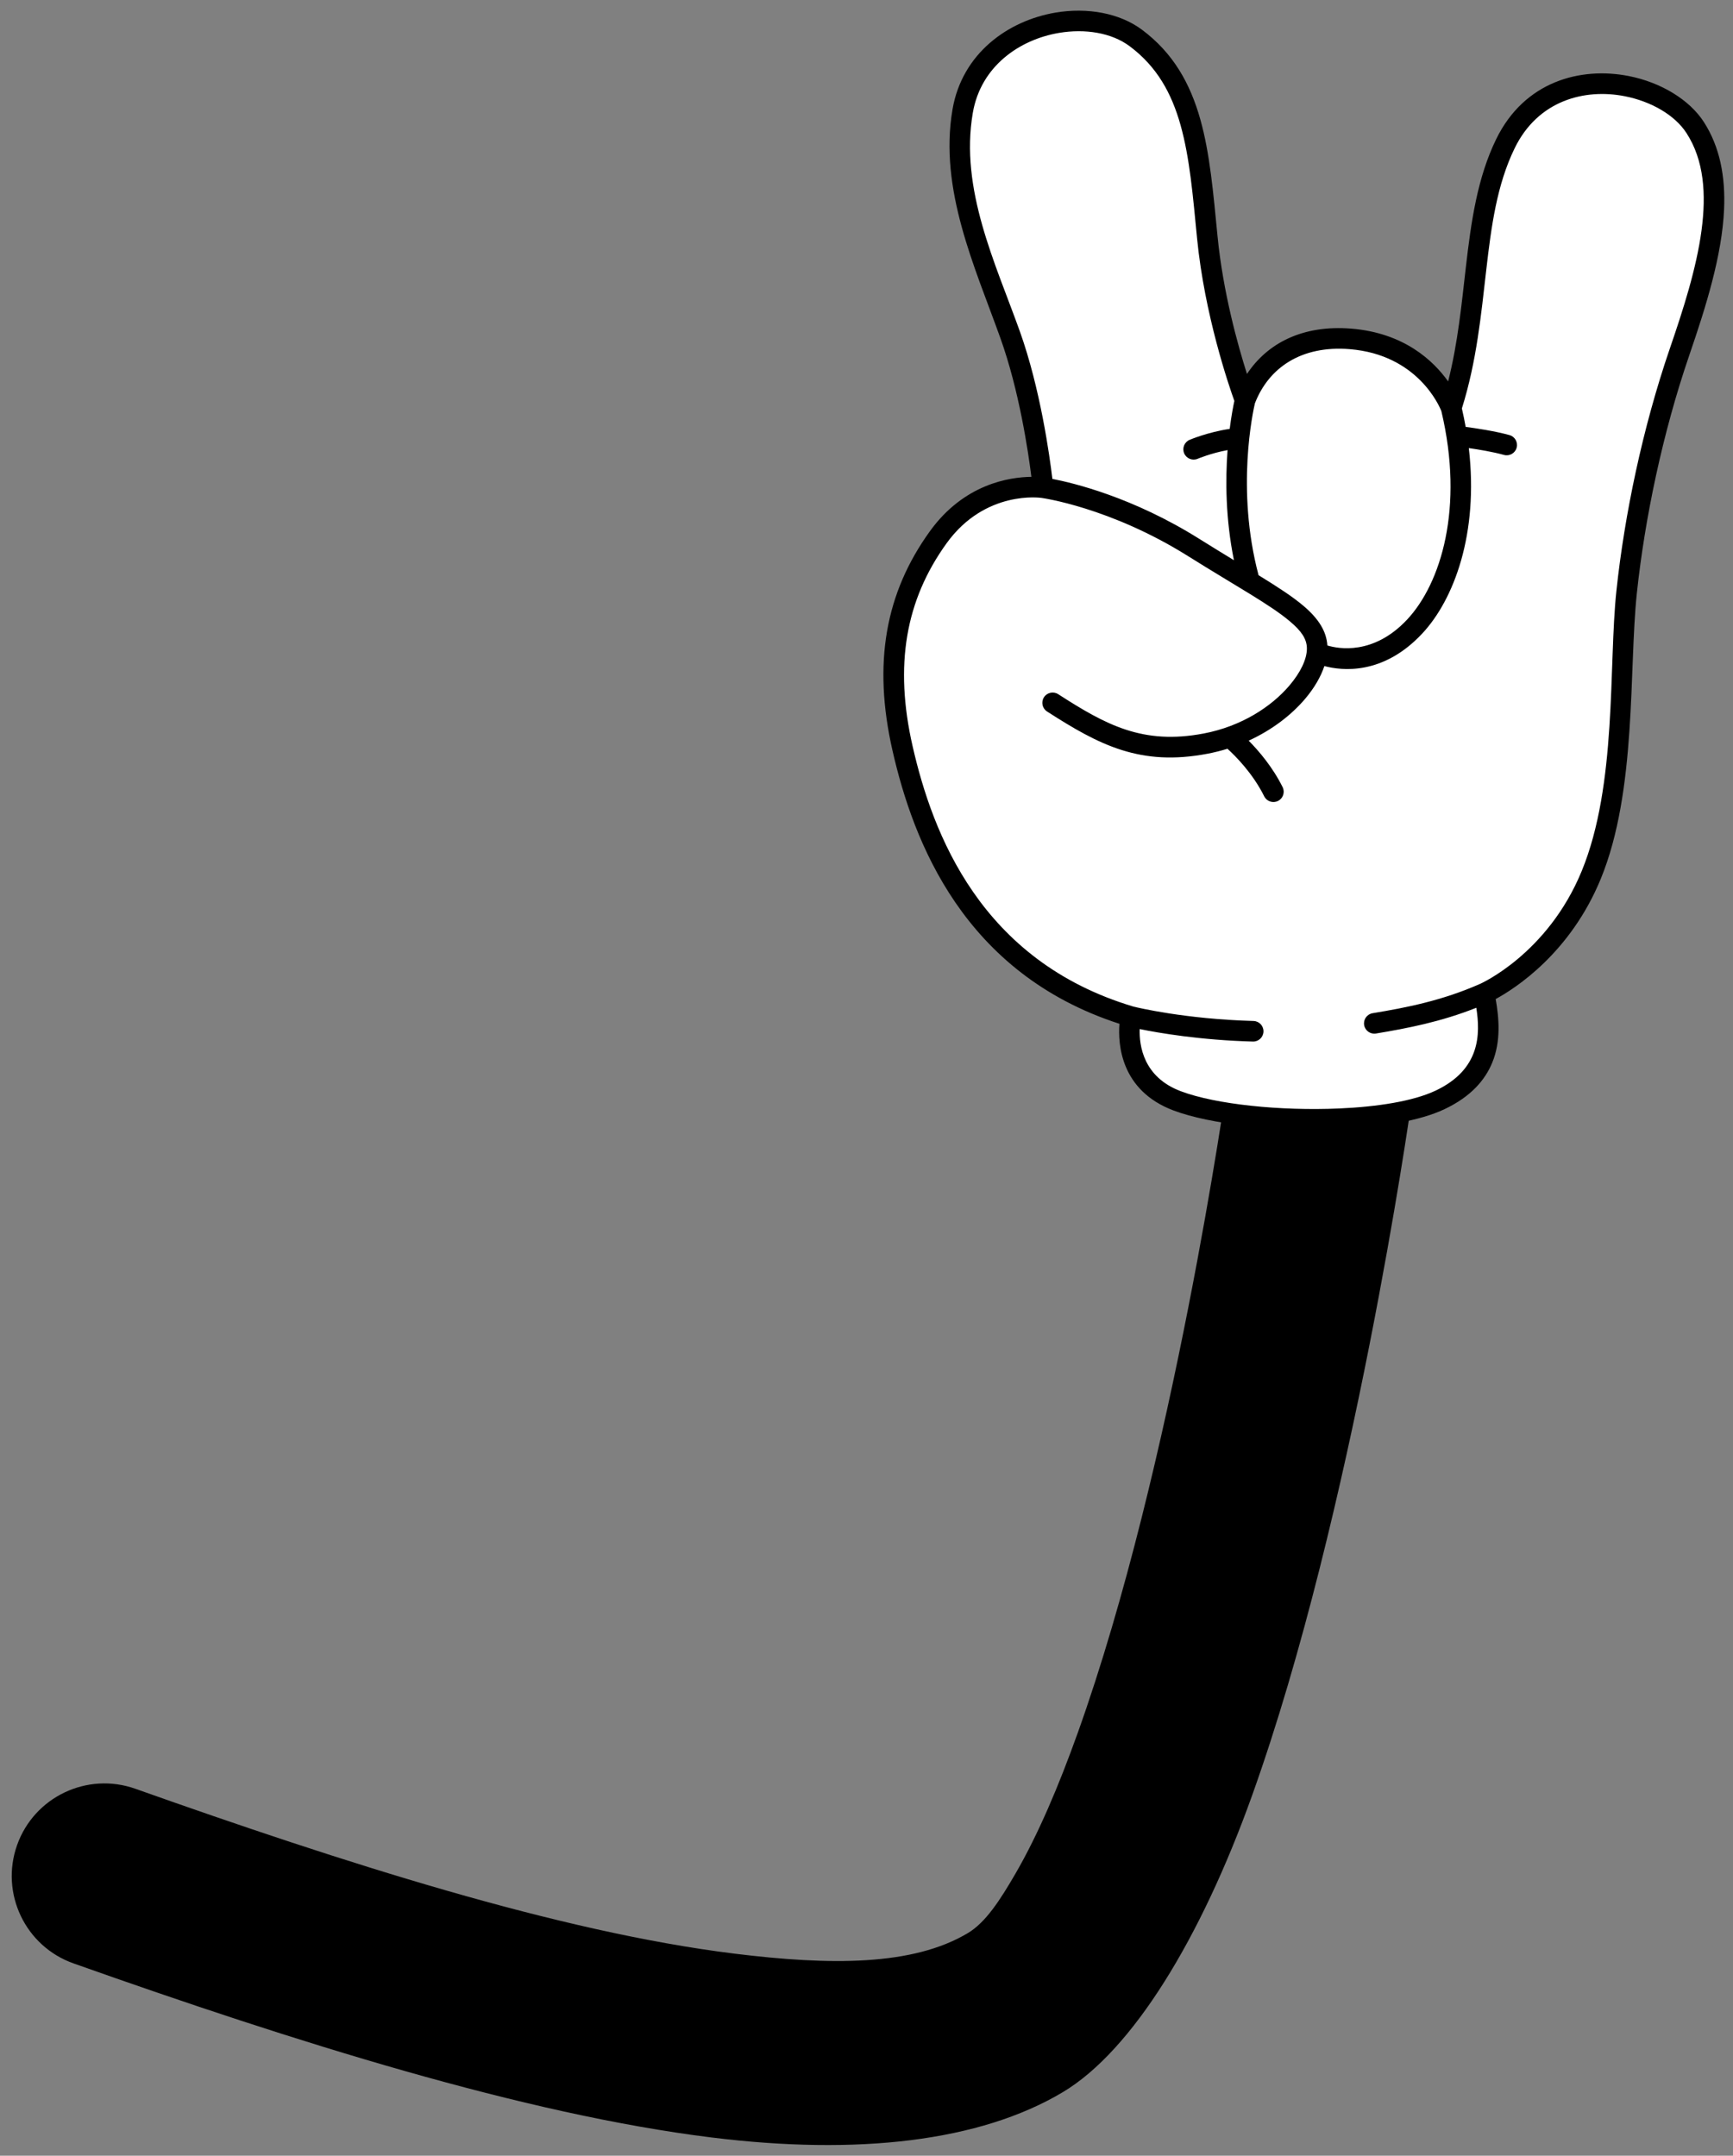
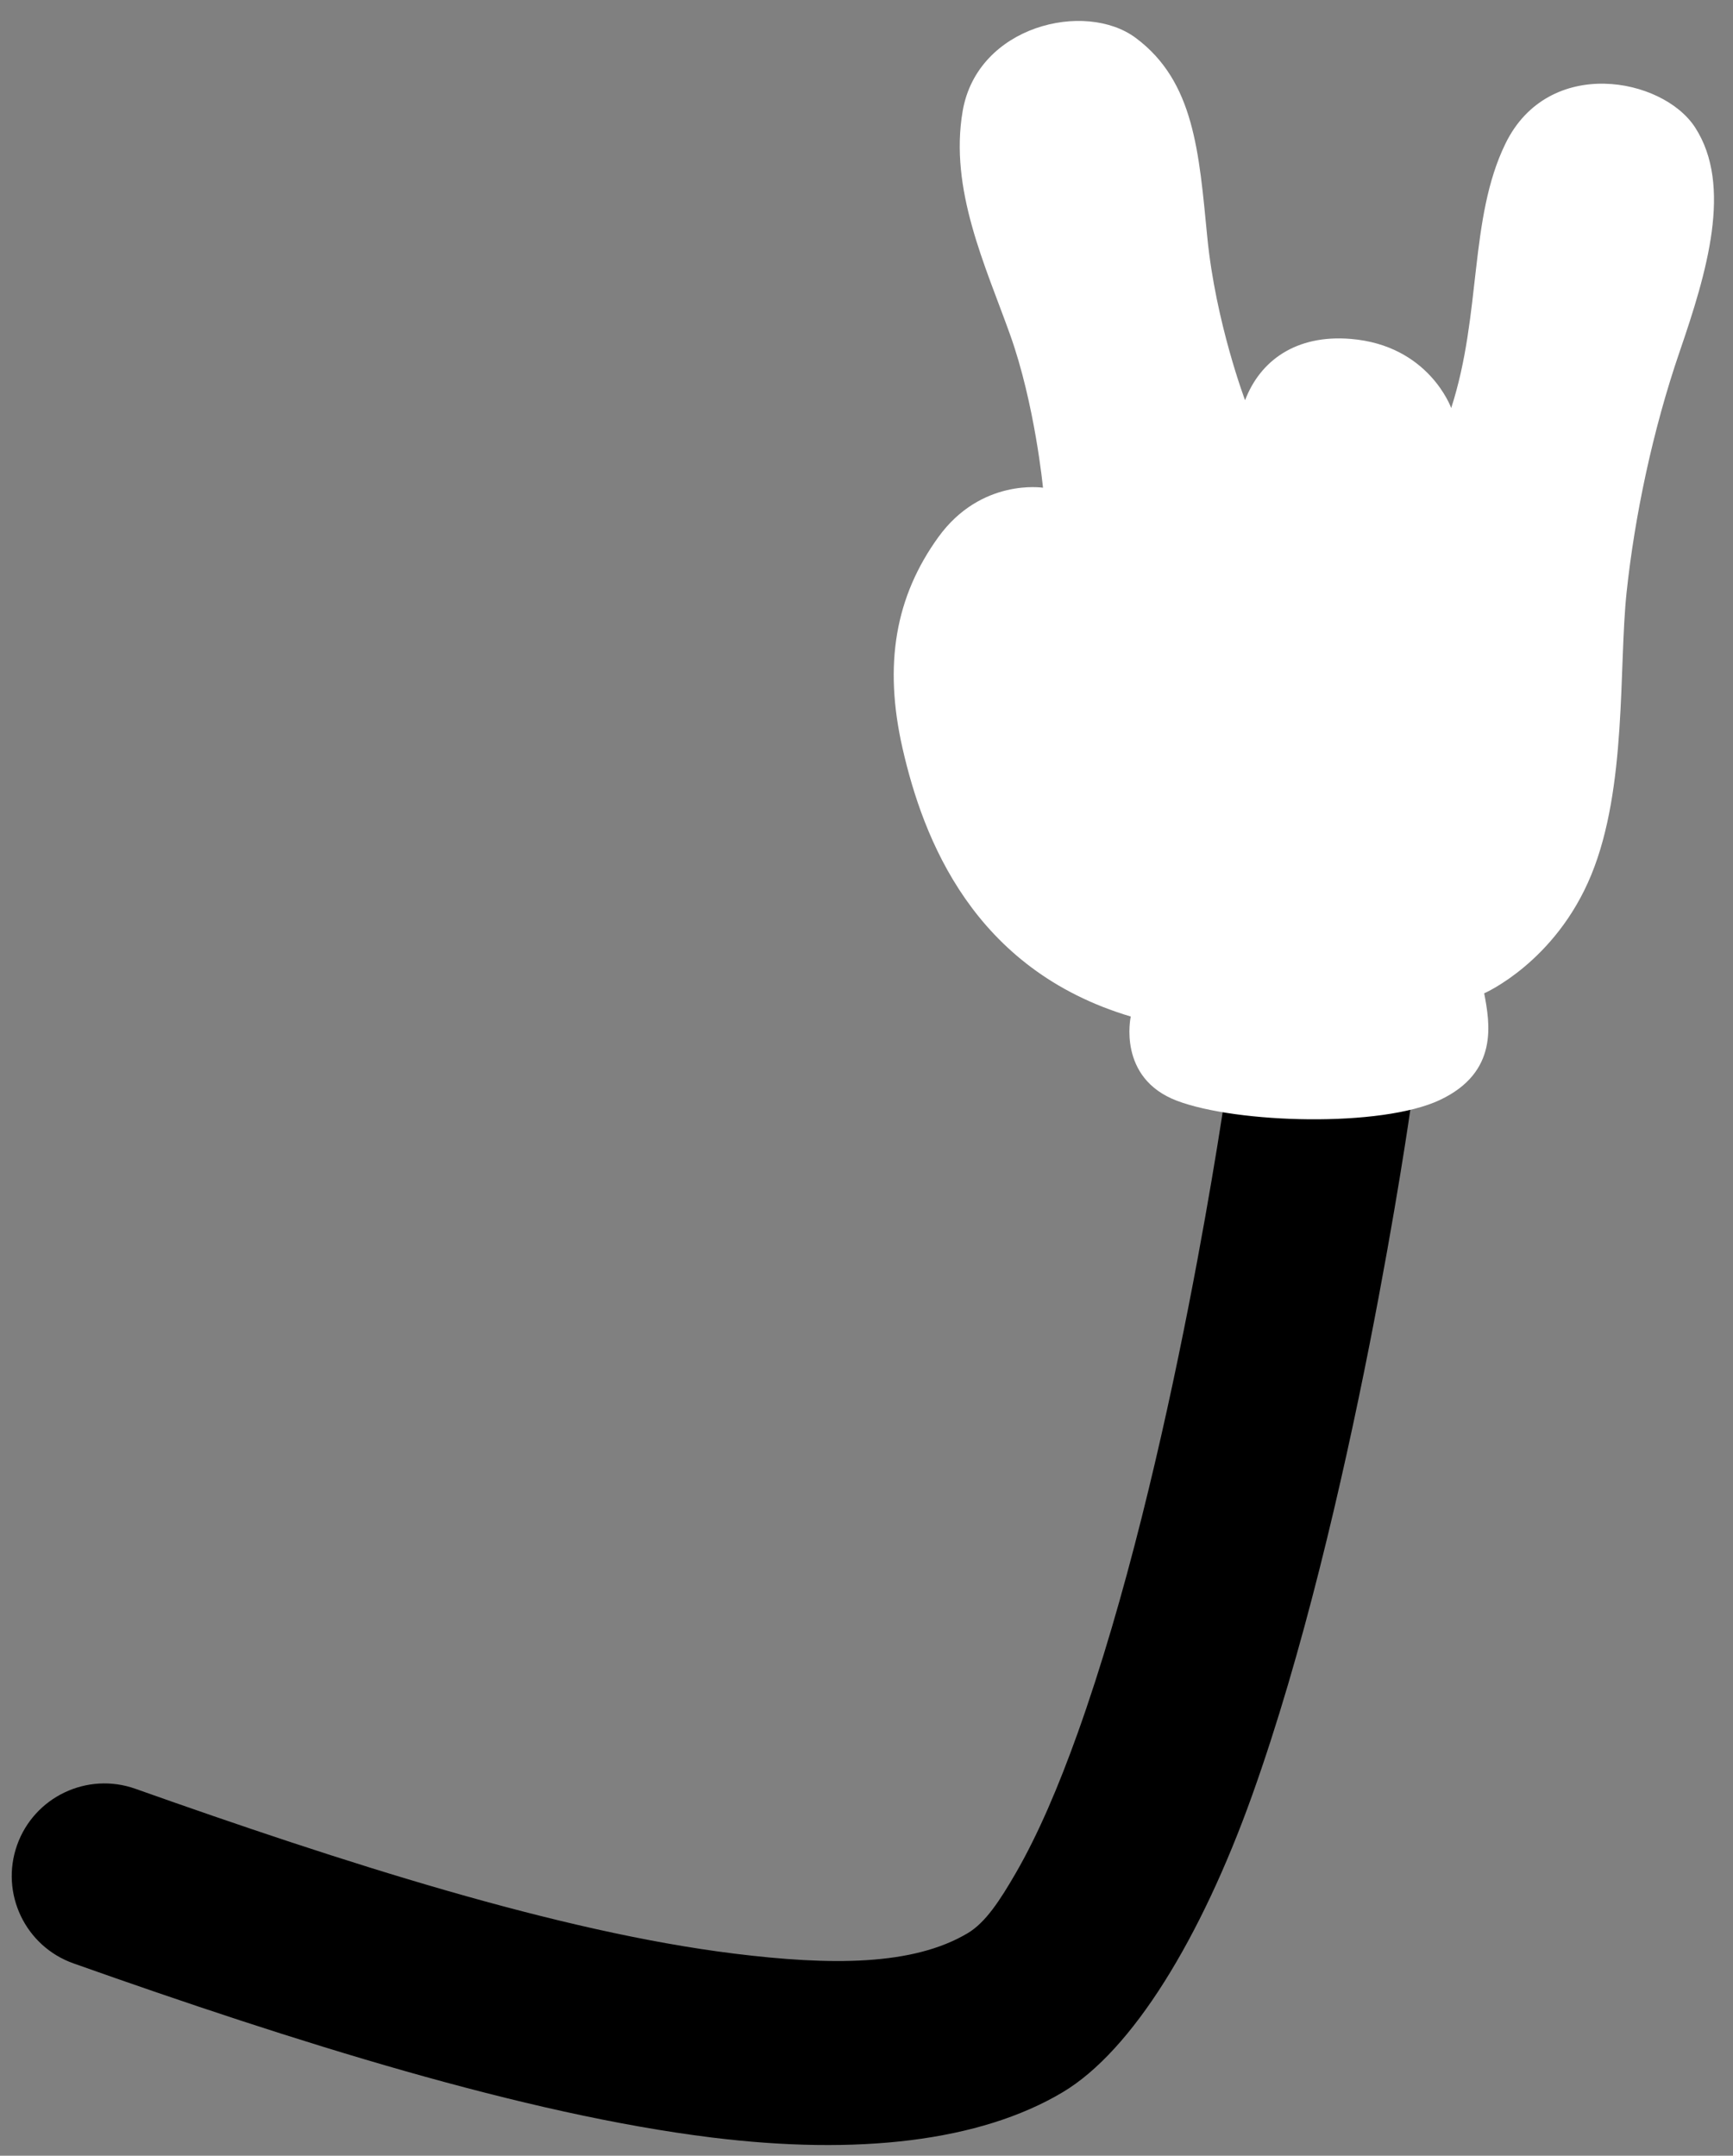
<svg xmlns="http://www.w3.org/2000/svg" clip-rule="evenodd" fill-rule="evenodd" height="202.0" preserveAspectRatio="xMidYMid meet" stroke-linejoin="round" stroke-miterlimit="2" version="1.0" viewBox="-1.1 -1.0 162.4 202.0" width="162.4" zoomAndPan="magnify">
  <rect x="-1.1" y="-1.0" width="162.4" height="202.0" fill="#808080" stroke="none" />
  <g id="change1_1">
    <path d="M113.899,100.388c0,-0 -5.024,35.904 -14.007,60.999c-1.784,4.985 -3.712,9.52 -5.821,13.159c-1.456,2.513 -2.805,4.595 -4.471,5.591c-5.155,3.08 -12.856,3.043 -21.883,1.926c-16.463,-2.036 -36.684,-8.553 -56.136,-15.449c-4.515,-1.6 -9.48,0.766 -11.081,5.281c-1.6,4.515 0.766,9.48 5.281,11.08c20.71,7.343 42.276,14.148 59.805,16.316c13.639,1.687 25.128,0.401 32.917,-4.252c6.497,-3.882 12.928,-14.379 17.733,-27.802c9.49,-26.512 14.853,-64.43 14.853,-64.43c0.667,-4.744 -2.642,-9.137 -7.386,-9.804c-4.743,-0.668 -9.136,2.641 -9.804,7.385Z" />
  </g>
  <g id="change2_1">
    <path d="M104.865,94.253c-0,0 -1.295,5.769 4.336,7.897c5.631,2.127 19.146,2.521 24.651,-0.087c5.505,-2.608 4.663,-7.184 4.132,-9.985c-0,-0 6.67,-2.903 10.033,-11.096c3.364,-8.194 2.562,-19.431 3.314,-26.497c0.752,-7.066 2.429,-15.137 4.971,-22.542c2.542,-7.406 4.985,-15.532 1.449,-20.998c-3.04,-4.7 -13.753,-6.744 -17.779,1.522c-3.423,7.028 -2.22,15.928 -5.079,24.768c-0,-0 -2.082,-5.883 -9.433,-6.479c-5.089,-0.412 -8.464,2.015 -9.884,5.748c-0,-0 -2.756,-7.285 -3.539,-15.265c-0.782,-7.979 -1.211,-14.588 -6.7,-18.681c-4.734,-3.532 -14.847,-1.177 -16.226,6.854c-1.259,7.333 2.113,14.433 4.442,20.94c2.33,6.507 3.086,14.35 3.086,14.35c0,0 -5.803,-0.917 -9.811,4.635c-4.008,5.552 -5.151,11.897 -3.346,19.804c1.926,8.436 6.609,20.712 21.383,25.112Z" fill="#fff" />
  </g>
  <g id="change1_2">
-     <path d="M103.804,94.934c-0.147,1.881 0.091,6.242 5.056,8.118c3.464,1.309 9.836,1.996 15.6,1.744c3.897,-0.17 7.515,-0.777 9.804,-1.861c2.478,-1.174 3.792,-2.723 4.464,-4.336c0.854,-2.051 0.635,-4.242 0.334,-5.985c1.856,-1.009 6.994,-4.315 9.848,-11.266c3.397,-8.277 2.621,-19.623 3.38,-26.761c0.745,-7 2.406,-14.995 4.924,-22.331c1.556,-4.532 3.062,-9.333 3.25,-13.65c0.132,-3.032 -0.383,-5.835 -1.903,-8.185c-1.339,-2.069 -4.008,-3.703 -7.036,-4.297c-4.515,-0.886 -9.779,0.498 -12.42,5.921c-1.758,3.609 -2.345,7.694 -2.842,12.016c-0.397,3.451 -0.742,7.057 -1.657,10.68c-1.384,-1.944 -4.132,-4.546 -9.069,-4.946c-4.571,-0.37 -7.871,1.364 -9.782,4.246c-0.859,-2.698 -2.243,-7.644 -2.758,-12.896c-0.397,-4.052 -0.712,-7.755 -1.617,-10.965c-0.95,-3.37 -2.541,-6.213 -5.466,-8.395c-2.085,-1.556 -5.111,-2.108 -8.097,-1.604c-4.441,0.749 -8.753,3.806 -9.656,9.068c-1.288,7.5 2.102,14.773 4.484,21.428c1.766,4.93 2.611,10.641 2.907,13.005c-2.068,0.024 -6.314,0.668 -9.506,5.09c-4.167,5.772 -5.381,12.363 -3.504,20.584c1.948,8.533 6.67,20.853 21.262,25.578Zm33.789,-3.738l0.006,-0.003c-0,0 6.326,-2.781 9.526,-10.578c3.33,-8.111 2.503,-19.238 3.247,-26.232c0.759,-7.133 2.452,-15.279 5.018,-22.753c1.25,-3.642 2.481,-7.46 2.96,-11.041c0.454,-3.396 0.24,-6.571 -1.409,-9.12c-1.094,-1.691 -3.312,-2.967 -5.788,-3.453c-3.742,-0.734 -8.124,0.377 -10.314,4.874c-1.666,3.419 -2.189,7.297 -2.66,11.392c-0.482,4.187 -0.902,8.594 -2.286,12.991c0.135,0.584 0.253,1.16 0.355,1.729c0.9,0.117 2.705,0.381 4.103,0.767c0.513,0.141 0.815,0.673 0.674,1.186c-0.142,0.513 -0.673,0.815 -1.186,0.673c-1.068,-0.294 -2.389,-0.511 -3.296,-0.64c0.94,8.013 -1.395,14.203 -4.37,17.383c-3.667,3.918 -7.518,3.481 -9.166,3.042c-0.329,0.987 -0.934,2.046 -1.803,3.069c-1.255,1.479 -3.058,2.9 -5.29,3.92c0.937,0.949 2.248,2.474 3.182,4.358c0.236,0.477 0.041,1.056 -0.436,1.292c-0.477,0.237 -1.056,0.041 -1.292,-0.435c-1.073,-2.164 -2.709,-3.791 -3.442,-4.456c-0.599,0.186 -1.22,0.343 -1.862,0.465c-6.298,1.199 -10.134,-0.797 -15.044,-3.957c-0.447,-0.288 -0.577,-0.885 -0.289,-1.333c0.289,-0.448 0.886,-0.577 1.333,-0.289c4.459,2.87 7.919,4.773 13.639,3.684c3.542,-0.674 6.351,-2.518 8.031,-4.497c1.021,-1.203 1.632,-2.436 1.636,-3.456c0.003,-0.94 -0.571,-1.685 -1.56,-2.528c-1.864,-1.587 -5.094,-3.328 -9.559,-6.129c-7.329,-4.597 -13.739,-5.463 -13.739,-5.463l-0.023,-0.003c-0,-0 -5.244,-0.789 -8.879,4.246c-3.85,5.332 -4.922,11.431 -3.188,19.026c1.868,8.183 6.375,20.119 20.698,24.396c0.312,0.077 4.828,1.17 11.245,1.347c0.532,0.014 0.952,0.458 0.937,0.99c-0.015,0.532 -0.458,0.952 -0.99,0.938c-4.963,-0.137 -8.829,-0.806 -10.61,-1.171c-0.053,1.534 0.335,4.497 3.84,5.821c3.293,1.244 9.354,1.861 14.834,1.622c3.599,-0.158 6.948,-0.676 9.063,-1.678c4.196,-1.988 4.192,-5.285 3.807,-7.759c-3.305,1.312 -6.442,1.921 -9.402,2.412c-0.525,0.087 -1.022,-0.269 -1.109,-0.794c-0.087,-0.525 0.268,-1.022 0.793,-1.109c3.149,-0.522 6.51,-1.173 10.065,-2.746Zm-3.624,-53.678c-0.188,-0.476 -2.24,-5.287 -8.587,-5.8c-4.549,-0.369 -7.594,1.75 -8.884,5.073c-0.162,0.691 -1.799,8.053 0.342,16.108c1.79,1.1 3.203,2.016 4.221,2.883c1.42,1.209 2.139,2.377 2.228,3.702c1.013,0.306 4.316,0.945 7.476,-2.431c3.154,-3.37 5.363,-10.461 3.204,-19.535Zm-19.397,-0.95c-0.51,-1.417 -2.79,-8.048 -3.495,-15.235c-0.385,-3.927 -0.676,-7.518 -1.553,-10.63c-0.832,-2.953 -2.2,-5.46 -4.763,-7.372c-1.703,-1.27 -4.185,-1.659 -6.623,-1.248c-3.694,0.623 -7.325,3.116 -8.076,7.492c-1.231,7.167 2.123,14.092 4.399,20.452c1.937,5.41 2.805,11.728 3.057,13.848c1.968,0.378 7.554,1.72 13.758,5.613c1.169,0.733 2.255,1.396 3.255,2.005c-0.793,-3.918 -0.802,-7.572 -0.596,-10.317c-1.572,0.291 -2.802,0.814 -2.802,0.814c-0.49,0.208 -1.057,-0.021 -1.265,-0.51c-0.208,-0.49 0.02,-1.057 0.51,-1.265c0,-0 1.701,-0.725 3.757,-1.026c0.16,-1.267 0.341,-2.18 0.437,-2.621Z" />
-   </g>
+     </g>
</svg>